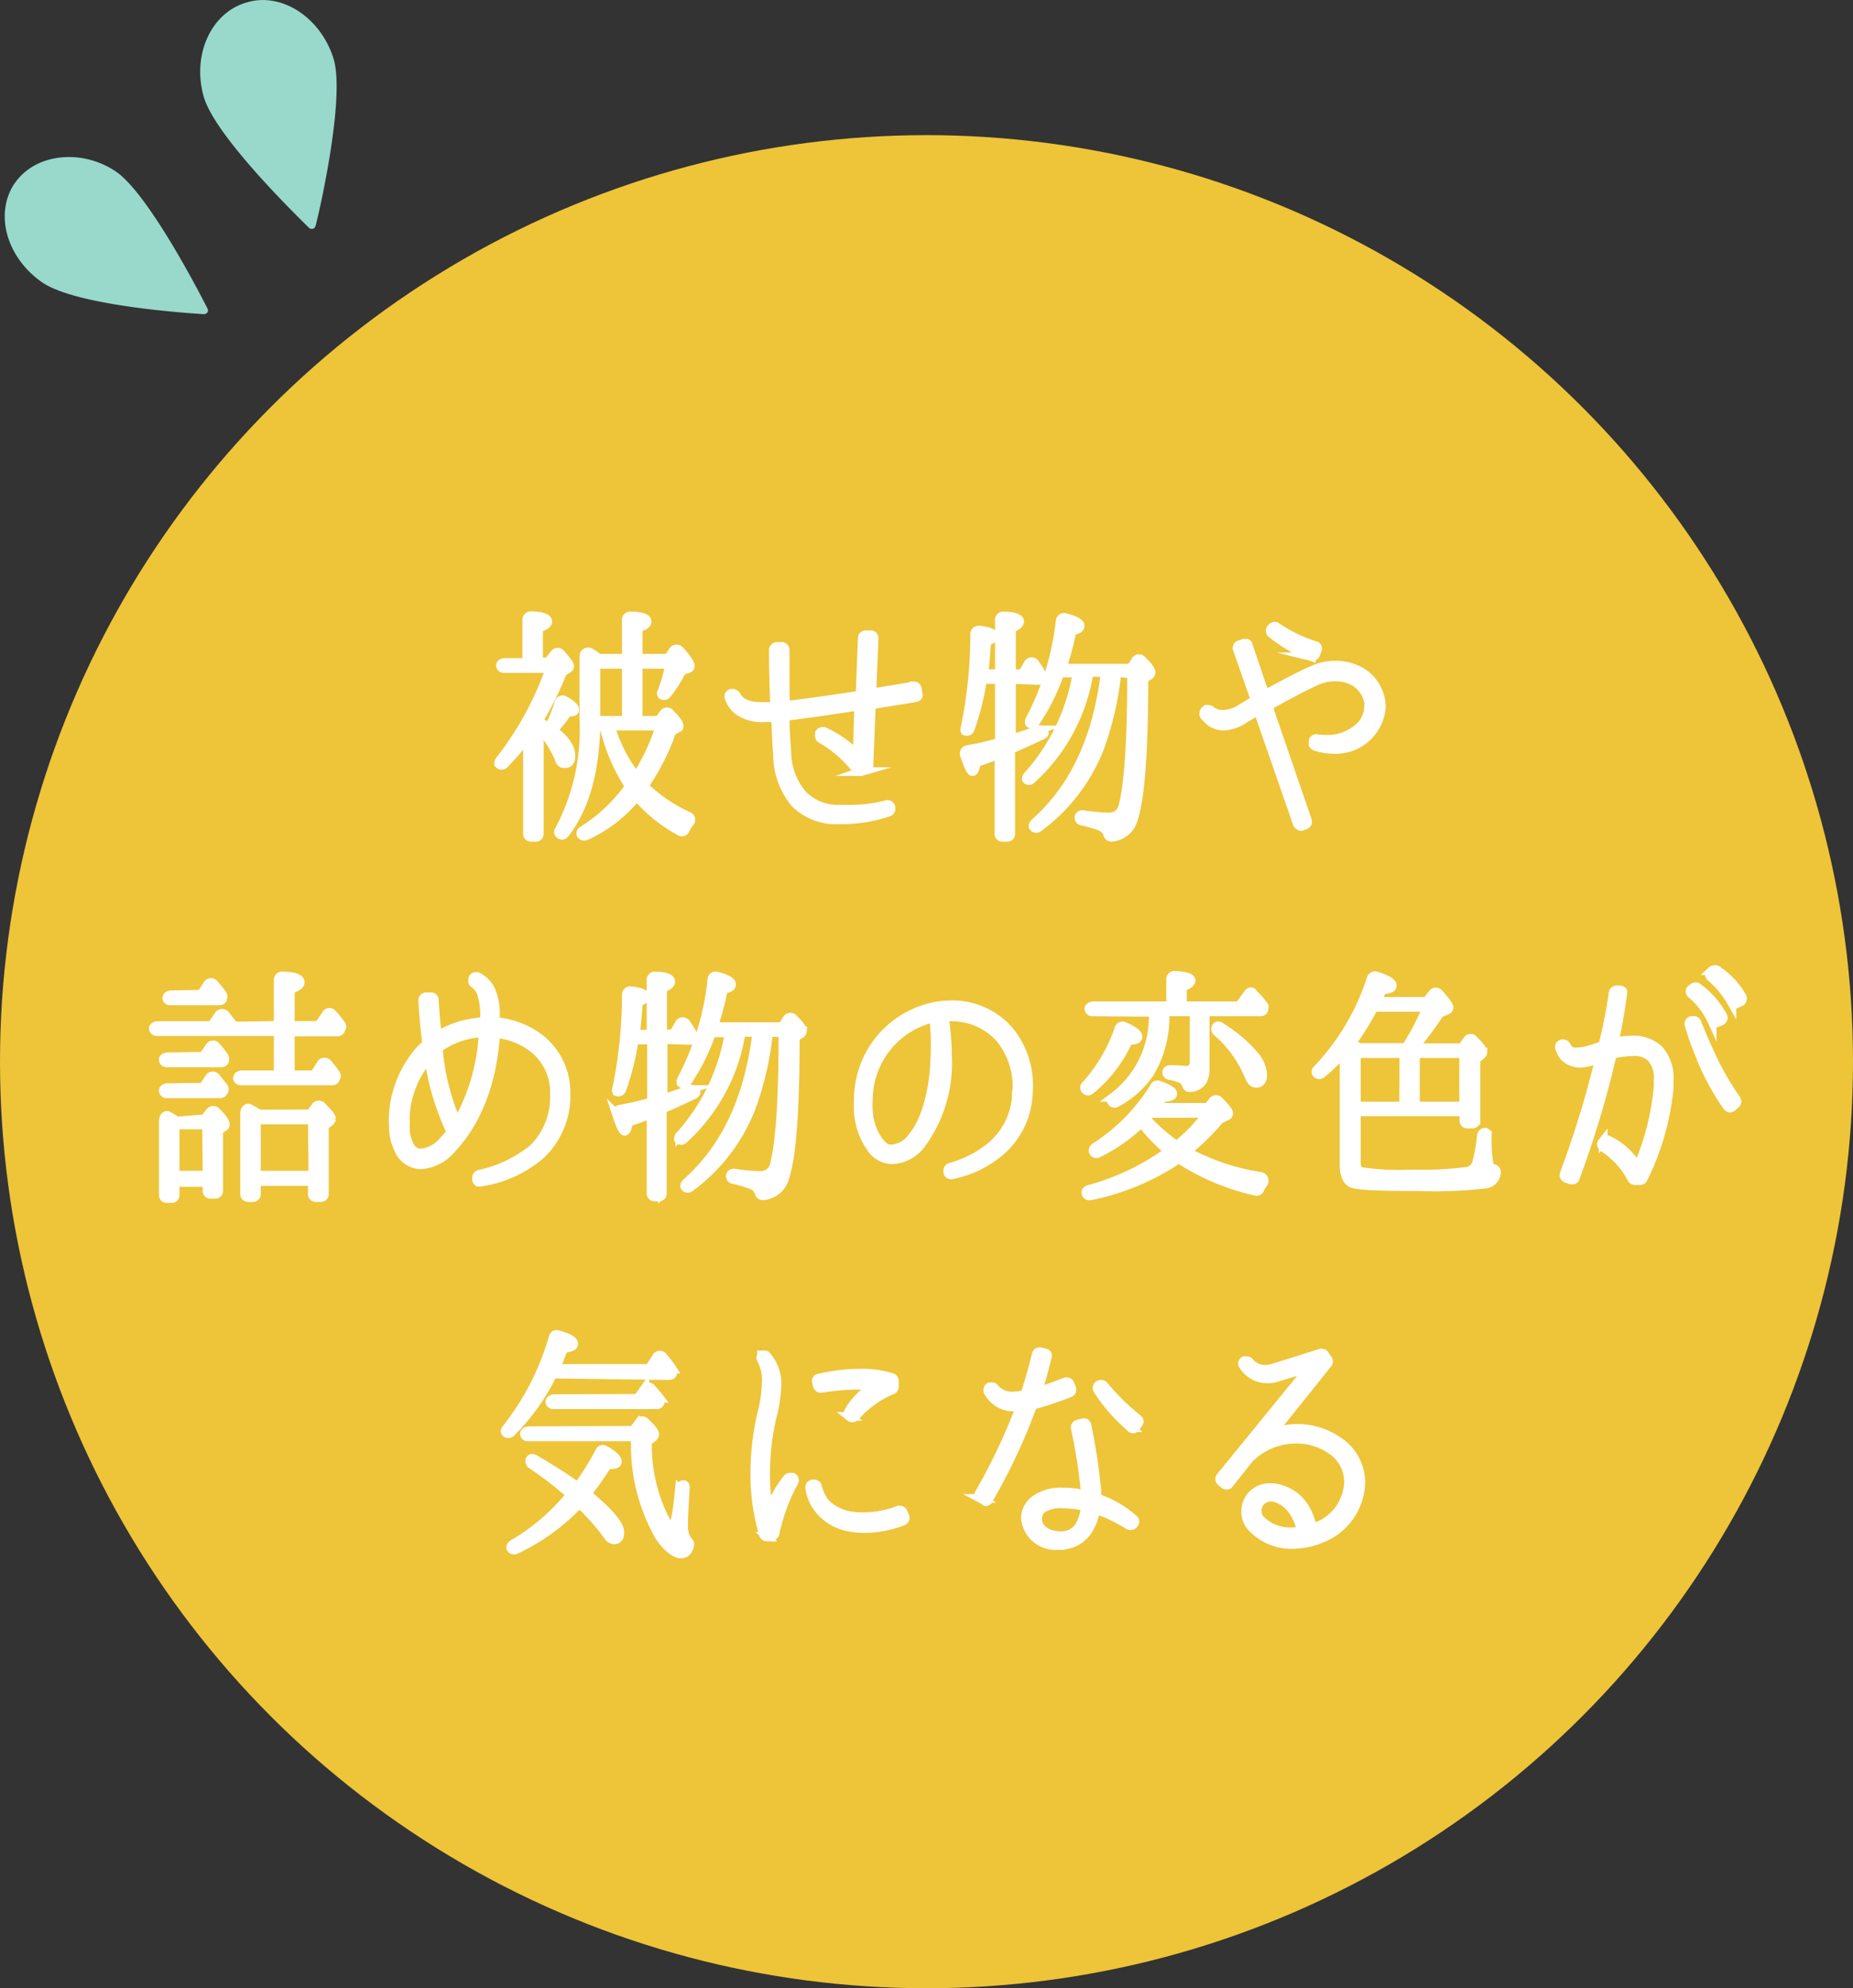
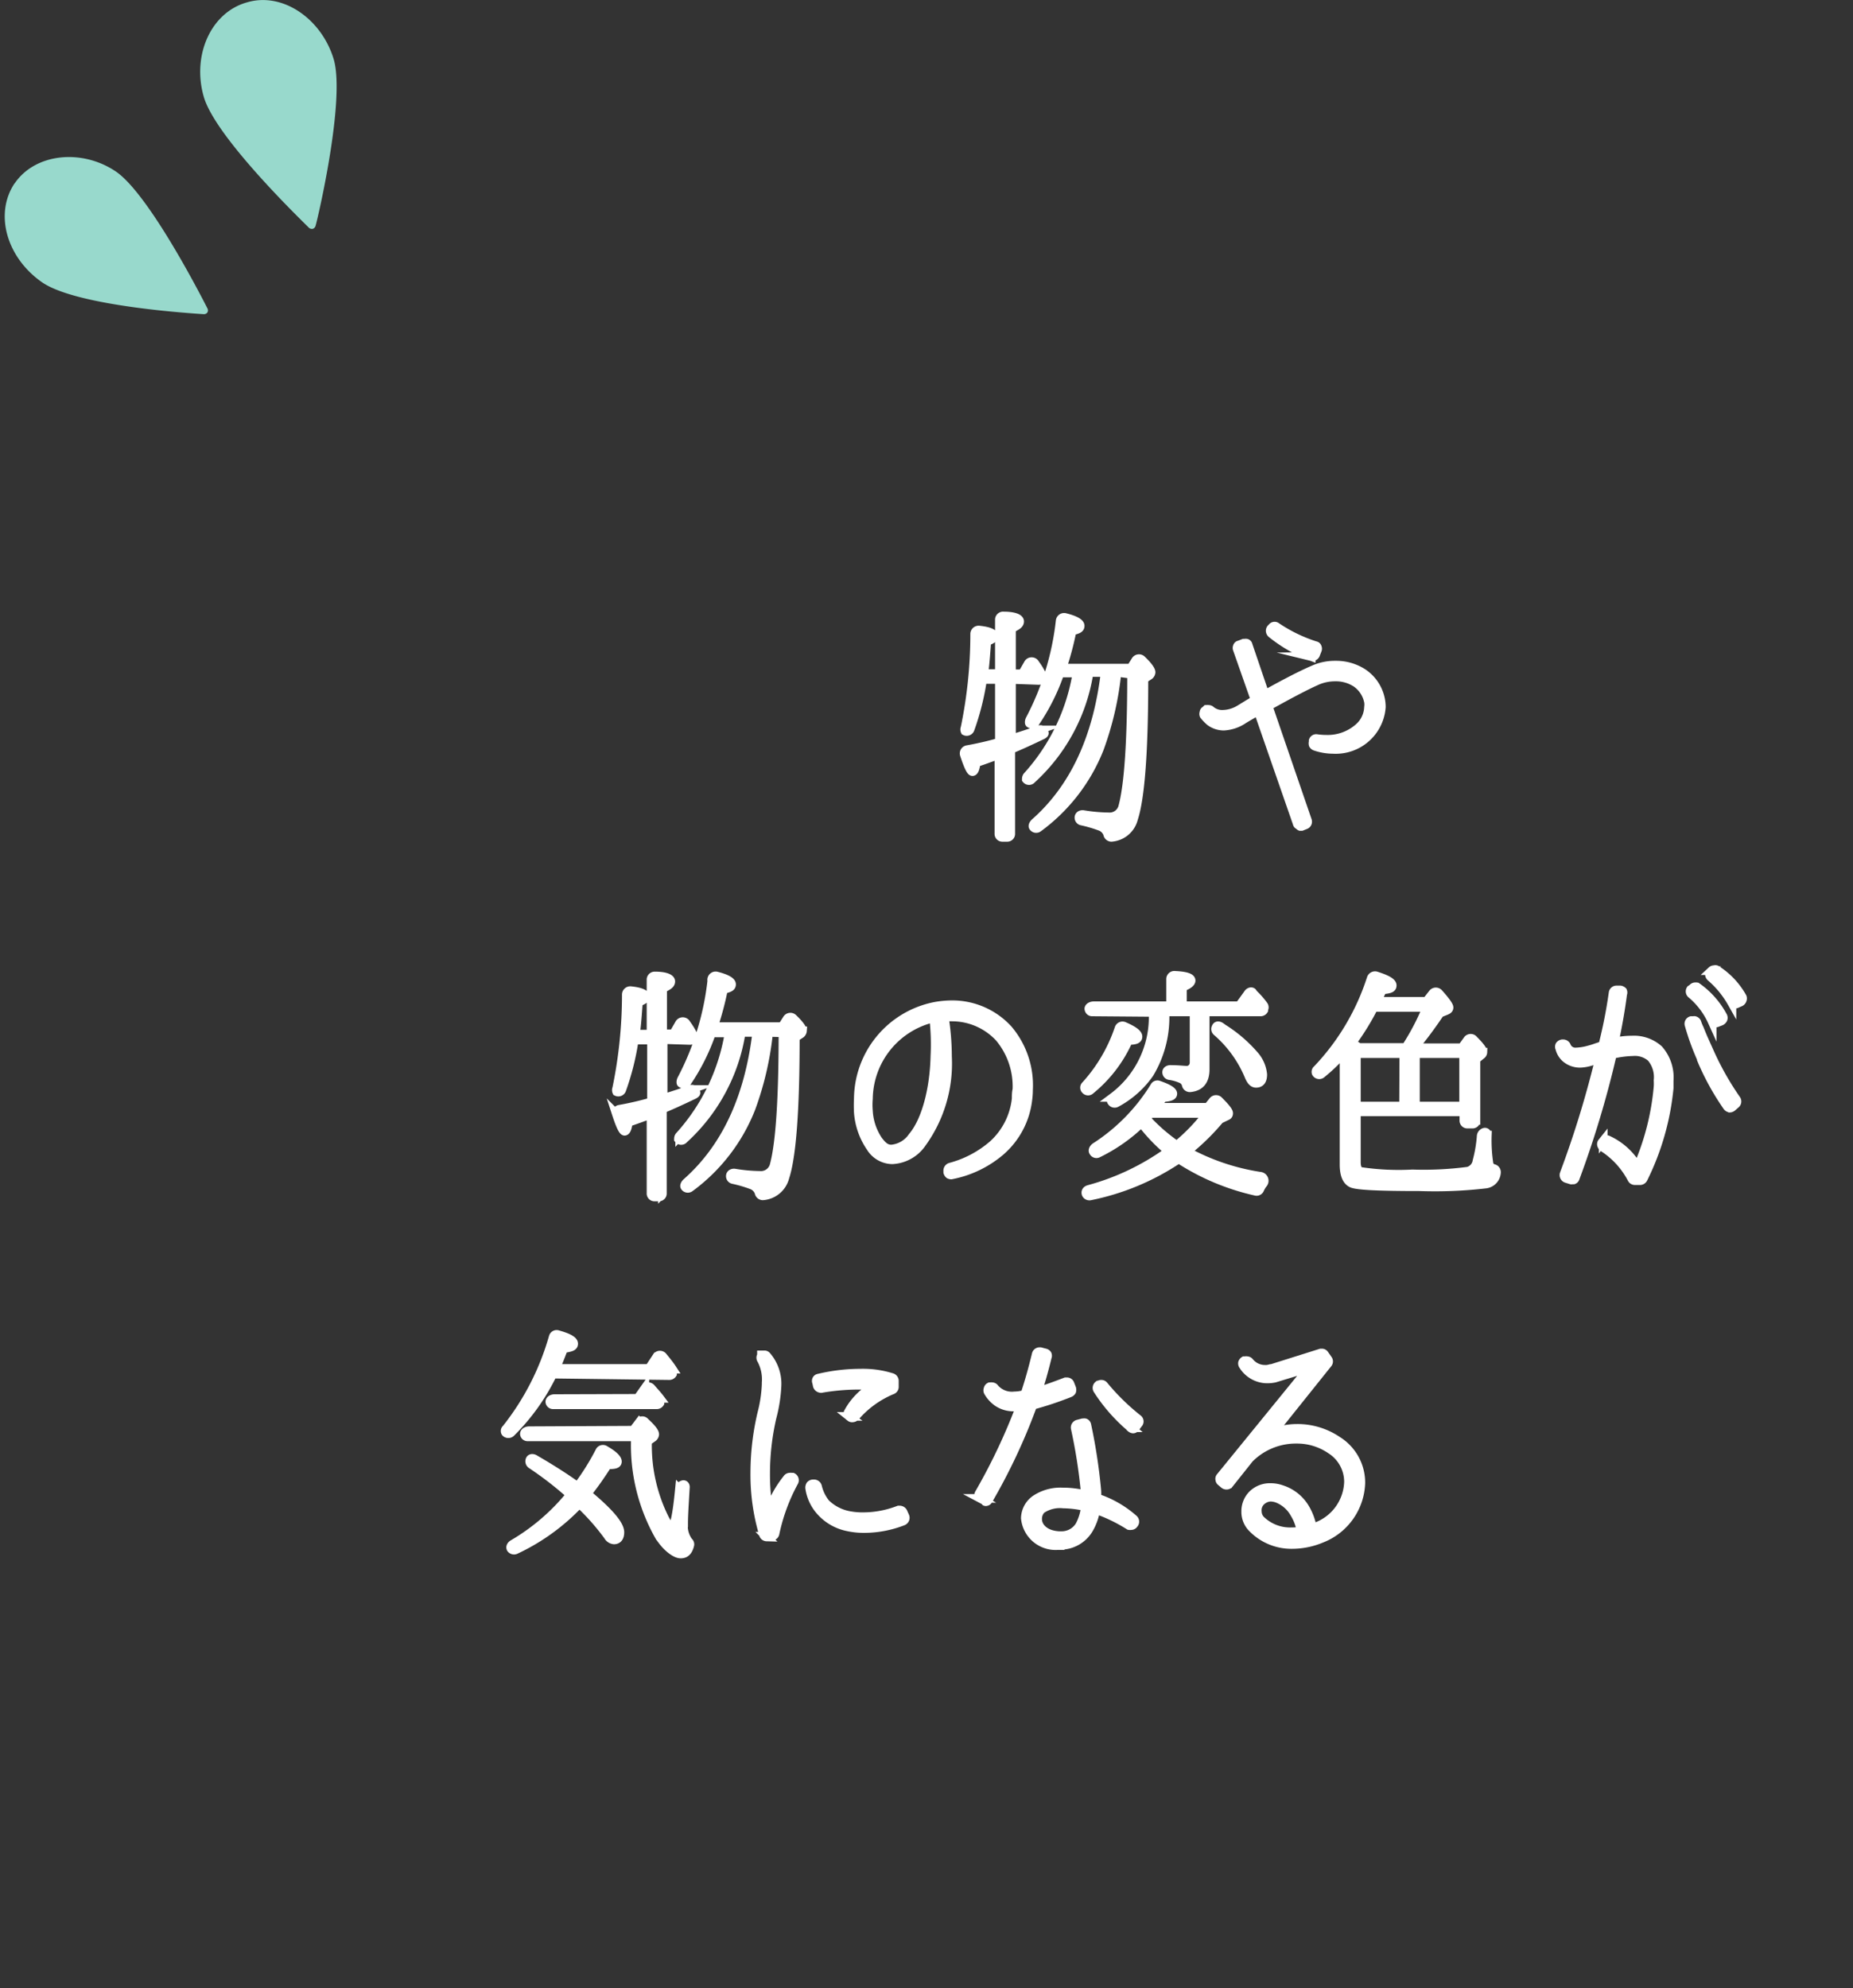
<svg xmlns="http://www.w3.org/2000/svg" viewBox="0 0 150 160.94">
  <rect x="0" y="0" width="150" height="160.94" fill="#333333" stroke="none" />
  <defs>
    <style>.cls-1{fill:#98d9cc;}.cls-2{fill:#eec439;}.cls-3{fill:#fff;stroke:#fff;stroke-miterlimit:10;stroke-width:0.7px;}</style>
  </defs>
  <title>nayami3</title>
  <g id="レイヤー_2" data-name="レイヤー 2">
    <g id="contents">
      <path class="cls-1" d="M20,.19C17.07,1,15.52,4.49,16.5,7.85S24.72,18.13,25,18.43a.36.36,0,0,0,.33.09.35.35,0,0,0,.22-.26C25.69,17.84,28,8,27,4.75S22.87-.66,20,.19Z" />
      <path class="cls-1" d="M1.18,14.84c-1.65,2.47-.65,6,2.21,8s12.68,2.56,13.1,2.59a.35.35,0,0,0,.3-.14.34.34,0,0,0,0-.33c-.19-.37-4.67-9.24-7.43-11.09s-6.54-1.46-8.19,1Z" />
-       <circle class="cls-2" cx="75" cy="85.94" r="75" />
-       <path class="cls-3" d="M43.66,58.42c.32.18.6.34.78.46a11.64,11.64,0,0,0,.8-2,.31.31,0,0,1,.48-.18c.52.28.8.54.8.74s-.18.2-.56.2a10.25,10.25,0,0,1-1.18,1.46c1,.74,1.44,1.44,1.44,2.08,0,.44-.16.64-.5.64s-.38-.18-.52-.54a8.41,8.41,0,0,0-1.46-2.24L43.66,59v8.48a.28.28,0,0,1-.3.3H43a.28.28,0,0,1-.3-.3V59.66a20.46,20.46,0,0,1-1.84,2.16.31.31,0,0,1-.5,0s0-.14.08-.26a26.09,26.09,0,0,0,4.08-7.44H40.78a.28.28,0,0,1-.26-.2c-.06-.16.12-.3.38-.3h1.74V50.16a.32.32,0,0,1,.32-.32c.92,0,1.38.2,1.38.46s-.26.36-.74.56v2.72h.82l.46-.66a.33.33,0,0,1,.52,0c.48.54.72.86.72,1a.24.24,0,0,1-.12.2l-.46.3a27.23,27.23,0,0,1-1.88,3.82Zm12.06,7.64a.32.32,0,0,1,.12.52,2.4,2.4,0,0,0-.36.58.3.3,0,0,1-.44.14,12.54,12.54,0,0,1-3.5-2.82,11.16,11.16,0,0,1-4.1,3.18.32.32,0,0,1-.42-.12.29.29,0,0,1,.14-.32,13,13,0,0,0,3.78-3.56,15.45,15.45,0,0,1-2.06-4.86h-.64q-.12,5.61-2.52,8.7a.29.29,0,0,1-.46,0,.22.22,0,0,1,0-.3,17.27,17.27,0,0,0,2-8.94V53.16a.36.36,0,0,1,.58-.32,7.13,7.13,0,0,1,.64.44H50.7V50.16a.3.3,0,0,1,.34-.3c.9,0,1.34.18,1.34.44s-.24.36-.72.54v2.44h2.42l.42-.62a.34.34,0,0,1,.54,0q.84.93.84,1.26a.25.25,0,0,1-.2.22l-.48.16A11.7,11.7,0,0,1,54,56.18a.3.3,0,0,1-.42.08.23.23,0,0,1,0-.28,12.83,12.83,0,0,0,.62-2.2H51.66V58.3h1.68l.4-.56a.31.31,0,0,1,.5,0c.5.5.74.86.74,1s0,.16-.16.22l-.44.26a18,18,0,0,1-2.24,4.4A12.31,12.31,0,0,0,55.72,66.06ZM48.24,53.78V58.3H50.7V53.78Zm5.18,5h-4a12,12,0,0,0,2.1,4.08A17.59,17.59,0,0,0,53.42,58.8Z" />
-       <path class="cls-3" d="M67.92,66.36A4.67,4.67,0,0,1,64.34,65a6.19,6.19,0,0,1-1.4-3.9c-.06-.66-.1-1.66-.16-3l-.26,0c-.24,0-.46,0-.66,0a3.35,3.35,0,0,1-2-.5,2.2,2.2,0,0,1-.84-1.12.22.22,0,0,1,0-.22.28.28,0,0,1,.16-.14l.06,0a.12.12,0,0,1,.08,0,.34.34,0,0,1,.26.14c.34.64,1,.94,2.16.92h.1l.86,0c-.06-1.76-.1-3.22-.1-4,0-.26,0-.44,0-.56a.26.26,0,0,1,.08-.2.32.32,0,0,1,.2-.1h.38a.29.29,0,0,1,.3.28c0,.54,0,1,0,1.38s0,.88,0,1.42,0,1.12.06,1.7c1.5-.18,3.54-.46,6-.84l.18-4.62c0-.14.14-.28.28-.26l.42,0a.21.21,0,0,1,.18.08.28.28,0,0,1,.08.2l-.18,4.42c1.06-.16,2.2-.36,3.4-.56h0a.28.28,0,0,1,.28.24l.06.38a.28.28,0,0,1,0,.22.41.41,0,0,1-.2.12l-3.58.58-.2,5a.26.26,0,0,1-.18.24l-.46.16a.18.18,0,0,1-.1,0,.32.32,0,0,1-.22-.1,10,10,0,0,0-2.9-2.54.26.26,0,0,1-.14-.18.28.28,0,0,1,0-.22l0-.08a.3.3,0,0,1,.24-.14l.12,0a9.45,9.45,0,0,1,2.7,1.88l.1-3.92c-2.46.38-4.46.66-5.94.84,0,1.3.1,2.32.14,3A5.27,5.27,0,0,0,65,64.34a3.92,3.92,0,0,0,2.84,1.16c.28,0,.58,0,.86,0a11.25,11.25,0,0,0,3.08-.38.12.12,0,0,1,.08,0,.28.28,0,0,1,.26.2l0,.08a.28.28,0,0,1-.18.34,11.9,11.9,0,0,1-4.08.62Z" />
      <path class="cls-3" d="M81.88,55V59.8c.84-.24,1.58-.5,2.2-.72a.33.33,0,0,1,.46.26c0,.06-.06.1-.16.16-1,.48-1.84.86-2.46,1.12l-.1.06v6.8a.28.28,0,0,1-.3.3h-.36a.28.28,0,0,1-.3-.3v-6.4c-.64.24-1.24.46-1.84.66q-.09.72-.3.72t-.66-1.38a.31.31,0,0,1,.24-.4,26,26,0,0,0,2.6-.6V55H79.54a21,21,0,0,1-1,4,.3.3,0,0,1-.42.18s-.06-.12,0-.26a37.5,37.5,0,0,0,.78-7.6.32.32,0,0,1,.36-.32c.78.08,1.18.26,1.18.48s-.2.3-.56.46c-.08,1.06-.14,1.92-.24,2.58H80.9V50.16a.3.3,0,0,1,.34-.3c.88,0,1.3.2,1.3.44s-.22.36-.66.58v3.66h.88l.46-.8a.32.32,0,0,1,.58,0,5.41,5.41,0,0,1,.54.88.26.26,0,0,1,0,.24l0,.08a.3.3,0,0,1-.24.14Zm8.54-.58A25.26,25.26,0,0,1,89,60.6,14.57,14.57,0,0,1,84.06,67a.29.29,0,0,1-.42-.06c-.06-.08,0-.22.12-.34,3.16-2.78,5.06-6.82,5.7-12.16h-1.3a14.75,14.75,0,0,1-4.64,8.64.28.28,0,0,1-.44,0c0-.06,0-.18.1-.28a16.34,16.34,0,0,0,4-8.32H85.8a16.82,16.82,0,0,1-2,4,.29.29,0,0,1-.44.08c-.06,0-.06-.16,0-.3a22.44,22.44,0,0,0,2.46-8,.32.32,0,0,1,.4-.28c.8.2,1.22.44,1.22.68s-.22.3-.66.42a23.89,23.89,0,0,1-.8,3h5.56l.38-.6a.32.32,0,0,1,.52-.06c.5.48.74.82.74,1a.35.35,0,0,1-.18.28l-.4.26c0,5.84-.28,9.62-.84,11.32a2,2,0,0,1-1.8,1.5.32.32,0,0,1-.3-.28,1,1,0,0,0-.54-.58,10.69,10.69,0,0,0-1.56-.46.28.28,0,0,1-.22-.28c0-.18.18-.28.38-.24a13.22,13.22,0,0,0,2,.18,1.1,1.1,0,0,0,1.18-.88c.46-1.74.7-5.3.7-10.66Z" />
      <path class="cls-3" d="M105.14,66.8a.19.19,0,0,1-.14-.16l-3.16-9.1c-.46.28-.86.5-1.18.7a3.17,3.17,0,0,1-1.6.54,1.89,1.89,0,0,1-1.12-.38,3.91,3.91,0,0,1-.48-.5.28.28,0,0,1,0-.22.19.19,0,0,1,.12-.18l.08-.08a.46.46,0,0,1,.16,0,.28.28,0,0,1,.18.06,1.41,1.41,0,0,0,1,.34,2.7,2.7,0,0,0,1.24-.34c.38-.22.84-.52,1.36-.82l-1.44-4.1a.27.27,0,0,1,0-.22.19.19,0,0,1,.16-.14l.36-.14.1,0a.28.28,0,0,1,.12,0,.19.19,0,0,1,.14.16l1.36,4c1.5-.84,2.92-1.58,3.9-2a4.21,4.21,0,0,1,1.8-.38,4,4,0,0,1,2.24.64,3.35,3.35,0,0,1,1.42,2.14,3.09,3.09,0,0,1,.06.62,3.7,3.7,0,0,1-3.9,3.42,4.53,4.53,0,0,1-1.44-.24.32.32,0,0,1-.18-.14.41.41,0,0,1,0-.22l0-.1a.26.26,0,0,1,.26-.18h0a5.39,5.39,0,0,0,.8.06,3.78,3.78,0,0,0,2.6-.92,2.3,2.3,0,0,0,.82-1.68,1.5,1.5,0,0,0,0-.42,2.43,2.43,0,0,0-1-1.54,3,3,0,0,0-1.72-.48,3.65,3.65,0,0,0-1.4.28c-1,.44-2.46,1.22-4,2.08l3.18,9.26a.28.28,0,0,1-.18.36l-.3.12-.1,0A.27.27,0,0,1,105.14,66.8Zm1-13.66a12,12,0,0,1-3.22-1.86.32.32,0,0,1-.1-.22.29.29,0,0,1,.08-.2l.08-.08a.25.25,0,0,1,.2-.1.26.26,0,0,1,.16.06,12.24,12.24,0,0,0,3.14,1.52.19.19,0,0,1,.16.14.28.28,0,0,1,0,.22l-.14.36a.31.31,0,0,1-.16.16.15.15,0,0,1-.1,0A.25.25,0,0,1,106.12,53.14Z" />
-       <path class="cls-3" d="M22.52,83v-3.7a.3.3,0,0,1,.34-.3c1,0,1.44.22,1.44.5s-.26.38-.8.6V83h2.3l.62-.92a.3.3,0,0,1,.5,0,6.22,6.22,0,0,1,.72.9.21.21,0,0,1,0,.24l-.06.14a.26.26,0,0,1-.26.18H23.5V87h1.94l.54-.86a.33.33,0,0,1,.54-.06,9.34,9.34,0,0,1,.68.88.25.25,0,0,1,0,.26l-.06.14a.31.31,0,0,1-.24.14H19.5a.28.28,0,0,1-.28-.2c0-.16.12-.3.36-.3h2.94V83.51H12.68a.28.28,0,0,1-.26-.2c-.06-.16.12-.3.38-.3h4.32l.6-.86a.33.33,0,0,1,.52,0c.22.28.46.58.7.9Zm-6.08,2.5.56-.8a.31.31,0,0,1,.5,0c.2.24.44.52.66.84a.31.31,0,0,1,0,.32l0,.06a.28.28,0,0,1-.22.12H13.48a.28.28,0,0,1-.26-.2c-.06-.16.12-.3.38-.3Zm0,2.5.52-.78a.32.32,0,0,1,.52,0l.64.8a.32.32,0,0,1,0,.3l-.06.1a.28.28,0,0,1-.22.12H13.48a.28.28,0,0,1-.26-.2c-.06-.16.12-.3.38-.3Zm.12,2.56L17,90a.33.33,0,0,1,.52,0c.48.48.72.82.72,1s-.06.18-.18.26l-.36.26v4.86a.28.28,0,0,1-.3.3h-.34a.28.28,0,0,1-.3-.3v-.66H14.18v1a.28.28,0,0,1-.3.3h-.36a.28.28,0,0,1-.3-.3v-6c0-.32.22-.52.42-.4a6.81,6.81,0,0,1,.66.42Zm-.28-10.08.54-.82a.32.32,0,0,1,.52,0,8,8,0,0,1,.68.86.28.28,0,0,1,0,.28l0,.08a.3.3,0,0,1-.24.14h-4a.28.28,0,0,1-.28-.2c0-.16.12-.3.36-.3Zm.44,10.58H14.18v4.06h2.58Zm8.4-.9.44-.6a.32.32,0,0,1,.5,0c.52.52.78.84.78,1a.38.38,0,0,1-.14.24l-.44.36v5.48a.28.28,0,0,1-.3.3h-.38a.28.28,0,0,1-.3-.3v-1H20.76v1a.28.28,0,0,1-.3.3H20.1a.28.28,0,0,1-.3-.3V90.11c0-.3.22-.5.42-.38s.5.28.78.44Zm.16.5H20.76v4.46h4.56Z" />
-       <path class="cls-3" d="M38.86,95.69a.38.38,0,0,1-.16,0,.36.36,0,0,1-.12-.18l0-.12a.3.3,0,0,1,.2-.34,10.26,10.26,0,0,0,4.4-2.1,5.83,5.83,0,0,0,1.7-4,3.25,3.25,0,0,0,0-.44,4.5,4.5,0,0,0-1.62-3.58,5.74,5.74,0,0,0-3.14-1.26l0,.12c-.18,2.66-.94,6.4-3.52,9.16a3.6,3.6,0,0,1-2.52,1.34h0a2,2,0,0,1-1.64-.92A4.33,4.33,0,0,1,31.84,91a6,6,0,0,1,0-.84A8.75,8.75,0,0,1,34,85c.16-.16.34-.34.54-.52-.14-1.08-.26-2.22-.32-3.5a.24.24,0,0,1,.06-.2.39.39,0,0,1,.2-.1l.4,0a.27.27,0,0,1,.28.28c.06,1,.14,2,.26,2.88a7.45,7.45,0,0,1,3.1-1.08,4.13,4.13,0,0,1,.7-.06v-.36A5.35,5.35,0,0,0,39,80.53a1.52,1.52,0,0,0-.62-.9.28.28,0,0,1-.1-.36l0-.08a.23.23,0,0,1,.16-.14h.08a.3.3,0,0,1,.14,0,2.4,2.4,0,0,1,1.08,1.1,4.79,4.79,0,0,1,.36,2.16v.38a6.82,6.82,0,0,1,3.72,1.46,5.55,5.55,0,0,1,2,4.32c0,.16,0,.34,0,.5a6.59,6.59,0,0,1-2.08,4.54,9.63,9.63,0,0,1-4.82,2.18h-.06Zm-4.18-10a7.82,7.82,0,0,0-1.86,4.54c0,.26,0,.52,0,.76a3.32,3.32,0,0,0,.4,1.86,1,1,0,0,0,.86.48,2.71,2.71,0,0,0,1.82-1,7.31,7.31,0,0,0,.6-.7,20.36,20.36,0,0,1-1.78-5.92A0,0,0,0,1,34.68,85.67ZM37,90.89a16.2,16.2,0,0,0,2.1-7.18l0-.06a5,5,0,0,0-.54,0,6.66,6.66,0,0,0-3.08,1.2A18.71,18.71,0,0,0,37,90.89Z" />
      <path class="cls-3" d="M53.68,84.15v4.76c.84-.24,1.58-.5,2.2-.72a.33.33,0,0,1,.46.26c0,.06-.06.1-.16.16-1,.48-1.84.86-2.46,1.12l-.1.06v6.8a.28.28,0,0,1-.3.3H53a.28.28,0,0,1-.3-.3v-6.4c-.64.24-1.24.46-1.84.66q-.09.72-.3.72t-.66-1.38a.31.31,0,0,1,.24-.4,26,26,0,0,0,2.6-.6v-5H51.34a21,21,0,0,1-1,4,.3.3,0,0,1-.42.18s-.06-.12,0-.26a37.5,37.5,0,0,0,.78-7.6.32.32,0,0,1,.36-.32c.78.08,1.18.26,1.18.48s-.2.3-.56.46c-.08,1.06-.14,1.92-.24,2.58H52.7V79.27A.3.3,0,0,1,53,79c.88,0,1.3.2,1.3.44s-.22.36-.66.58v3.66h.88l.46-.8a.32.32,0,0,1,.58,0,5.44,5.44,0,0,1,.54.88.26.26,0,0,1,0,.24l0,.08a.3.3,0,0,1-.24.14Zm8.54-.58a25.26,25.26,0,0,1-1.42,6.14,14.57,14.57,0,0,1-4.94,6.42.29.29,0,0,1-.42-.06c-.06-.08,0-.22.12-.34,3.16-2.78,5.06-6.82,5.7-12.16H60a14.75,14.75,0,0,1-4.64,8.64.28.28,0,0,1-.44,0c0-.06,0-.18.1-.28a16.34,16.34,0,0,0,4-8.32H57.6a16.82,16.82,0,0,1-2,4,.29.29,0,0,1-.44.08c-.06,0-.06-.16,0-.3a22.44,22.44,0,0,0,2.46-8A.32.32,0,0,1,58,79c.8.2,1.22.44,1.22.68s-.22.3-.66.42a23.89,23.89,0,0,1-.8,3h5.56l.38-.6a.32.32,0,0,1,.52-.06c.5.48.74.82.74,1a.35.35,0,0,1-.18.28l-.4.26c0,5.84-.28,9.62-.84,11.32a2,2,0,0,1-1.8,1.5.32.32,0,0,1-.3-.28,1,1,0,0,0-.54-.58,10.69,10.69,0,0,0-1.56-.46.28.28,0,0,1-.22-.28c0-.18.18-.28.38-.24a13.22,13.22,0,0,0,2,.18,1.1,1.1,0,0,0,1.18-.88c.46-1.74.7-5.3.7-10.66Z" />
      <path class="cls-3" d="M76.84,95.07a.36.36,0,0,1-.12-.18l0-.1a.3.3,0,0,1,.22-.32,8.63,8.63,0,0,0,3.46-1.84,5.84,5.84,0,0,0,1.86-3.7c0-.24,0-.5.06-.74A6.15,6.15,0,0,0,80.9,84a5.22,5.22,0,0,0-3.8-1.68h-.66a20.32,20.32,0,0,1,.26,3.2,11,11,0,0,1-2.06,7,3.09,3.09,0,0,1-2.42,1.36h0a2.1,2.1,0,0,1-1.74-1,5.74,5.74,0,0,1-1-2.84,10.67,10.67,0,0,1,0-1.12,7.69,7.69,0,0,1,6.2-7.46A8,8,0,0,1,77,81.33h.16a6.13,6.13,0,0,1,4.46,2,7,7,0,0,1,1.64,4.88,5.93,5.93,0,0,1-.06.84A6.52,6.52,0,0,1,81,93.19a8.65,8.65,0,0,1-4,1.92H77A.38.38,0,0,1,76.84,95.07ZM75.62,82.39a6.81,6.81,0,0,0-5.32,6.54,5.65,5.65,0,0,0,0,1,4.71,4.71,0,0,0,.8,2.38c.34.44.6.7,1.06.7h0a2.29,2.29,0,0,0,1.7-1c1.06-1.24,1.76-3.76,1.82-6.54a18.8,18.8,0,0,0-.1-3.08Z" />
      <path class="cls-3" d="M87.88,87.85a13,13,0,0,0,2.7-4.6.3.3,0,0,1,.42-.18c.74.32,1.12.6,1.12.84s-.24.3-.78.32a10.86,10.86,0,0,1-3.06,4,.27.27,0,0,1-.4,0A.25.25,0,0,1,87.88,87.85Zm5.68,1.78h4.22l.42-.52a.31.31,0,0,1,.48,0c.52.52.78.84.78,1s-.08.2-.22.26l-.5.24a18.3,18.3,0,0,1-2.66,2.6,17.9,17.9,0,0,0,5.92,2,.37.37,0,0,1,.22.64,2.31,2.31,0,0,0-.24.42.28.28,0,0,1-.34.16,19,19,0,0,1-6.22-2.62,19.88,19.88,0,0,1-7.18,3,.3.3,0,0,1-.32-.16c-.06-.16,0-.32.24-.38a19.83,19.83,0,0,0,6.44-3.08,14.22,14.22,0,0,1-2.2-2.3,13.57,13.57,0,0,1-3.5,2.46.27.27,0,0,1-.38-.1c-.1-.12,0-.3.14-.4a15.42,15.42,0,0,0,4.8-4.9.26.26,0,0,1,.34-.12c.76.26,1.14.5,1.14.7s-.26.28-.8.32ZM88.4,81.91a.25.25,0,0,1-.24-.18c-.08-.16.12-.32.4-.32h6.2V79.25a.3.3,0,0,1,.34-.3q1.32.06,1.32.42c0,.18-.24.36-.7.54v1.5h4.6l.68-.94c.1-.18.28-.24.38-.16a1.1,1.1,0,0,0,.14.18,6.65,6.65,0,0,1,.78.9.27.27,0,0,1,0,.3l0,.08a.3.3,0,0,1-.24.14h-4.5v4.64c0,.92-.4,1.42-1.22,1.5a.3.3,0,0,1-.32-.26.73.73,0,0,0-.32-.42,3.52,3.52,0,0,0-1-.3.28.28,0,0,1-.26-.28c0-.14.16-.24.36-.22.6,0,1,.06,1.28.06s.58-.22.58-.64V81.91H94.3a8.81,8.81,0,0,1-1.26,5,7.72,7.72,0,0,1-2.66,2.36.29.29,0,0,1-.4-.1c-.08-.1,0-.24.1-.34a8.1,8.1,0,0,0,3.26-6.88Zm4.72,8.22a4.2,4.2,0,0,1-.36.4,14.4,14.4,0,0,0,2.5,2.18,15.05,15.05,0,0,0,2.48-2.58Zm5.7-7a11.25,11.25,0,0,1,2.68,2.24,2.77,2.77,0,0,1,.72,1.6q0,.72-.54.72c-.26,0-.44-.22-.62-.68a9.64,9.64,0,0,0-2.56-3.5.28.28,0,0,1-.06-.36C98.5,83,98.66,83,98.82,83.11Z" />
      <path class="cls-3" d="M108.8,85.17A14.51,14.51,0,0,1,107,86.91a.29.29,0,0,1-.46-.06.24.24,0,0,1,.08-.28A19.19,19.19,0,0,0,111,79.19a.33.33,0,0,1,.4-.2c.88.28,1.3.52,1.3.78s-.26.3-.8.36c-.22.48-.38.78-.42.92h4l.5-.64a.32.32,0,0,1,.5,0c.54.6.82,1,.82,1.14s-.1.2-.24.26l-.5.2a34,34,0,0,1-2.08,2.8h3.86l.46-.64a.31.31,0,0,1,.5,0c.5.5.74.82.74,1a.28.28,0,0,1-.12.22l-.44.36v4.94a.28.28,0,0,1-.3.3h-.38a.28.28,0,0,1-.3-.3V90H109.8v4.08c0,.42.12.66.32.74a20.86,20.86,0,0,0,4.22.2,27.46,27.46,0,0,0,4.5-.22,1,1,0,0,0,.72-.82,10.86,10.86,0,0,0,.34-2,.36.36,0,0,1,.3-.34c.12,0,.2.12.2.24a12.4,12.4,0,0,0,.14,2.36.53.53,0,0,0,.34.34.3.3,0,0,1,.26.32,1,1,0,0,1-.84.94,35.49,35.49,0,0,1-5.4.22c-3.24,0-5.06-.08-5.48-.28s-.62-.72-.62-1.52Zm5-.38a19.37,19.37,0,0,0,1.7-3.24H111.2a20.1,20.1,0,0,1-1.78,2.88c.08,0,.28.16.58.36Zm-.16.5H109.8v4.24h3.82Zm4.84,0h-3.9v4.24h3.9Z" />
      <path class="cls-3" d="M132.34,95.57a.28.28,0,0,1-.24-.14,6.72,6.72,0,0,0-2.34-2.56.42.42,0,0,1-.12-.2.24.24,0,0,1,.06-.22l.08-.1a.26.26,0,0,1,.22-.1.26.26,0,0,1,.12,0,5.33,5.33,0,0,1,2.44,2.22,20.81,20.81,0,0,0,1.66-6.5,4.68,4.68,0,0,0,0-.52,2.44,2.44,0,0,0-.56-1.84,2,2,0,0,0-1.5-.48,7.86,7.86,0,0,0-1.64.22,80.81,80.81,0,0,1-3,10,.23.23,0,0,1-.14.16h-.12a.15.15,0,0,1-.1,0l-.38-.12a.3.3,0,0,1-.16-.38,80.37,80.37,0,0,0,2.86-9.32l-.56.18a3.28,3.28,0,0,1-1,.2,1.77,1.77,0,0,1-1.2-.44,1.54,1.54,0,0,1-.46-.78.26.26,0,0,1,0-.24.33.33,0,0,1,.2-.12l.08,0h0a.29.29,0,0,1,.26.16.77.77,0,0,0,.8.5,4.27,4.27,0,0,0,1-.16,5.87,5.87,0,0,0,.64-.2l.5-.16a38.65,38.65,0,0,0,.84-4.26.28.28,0,0,1,.28-.24h0l.3,0a.38.38,0,0,1,.2.1.28.28,0,0,1,0,.22c-.16,1.22-.38,2.52-.68,3.9a6.42,6.42,0,0,1,1.42-.16,3,3,0,0,1,2.18.76,3.42,3.42,0,0,1,.84,2.52c0,.18,0,.38,0,.6a21,21,0,0,1-2.1,7.34.3.3,0,0,1-.24.16h-.5ZM140,89.69h0a.3.3,0,0,1-.18-.12,20.61,20.61,0,0,1-2.1-3.82l0-.06a20.06,20.06,0,0,1-1-2.76.27.27,0,0,1,.18-.32l.08,0h.12a.15.15,0,0,1,.1,0,.27.27,0,0,1,.16.14,4.47,4.47,0,0,0,.22.54c.24.62.52,1.22.78,1.8A23.26,23.26,0,0,0,140.56,89a.28.28,0,0,1-.06.38l-.3.26a.32.32,0,0,1-.18.06Zm-1.4-7a6.27,6.27,0,0,0-1.68-2.22.28.28,0,0,1-.06-.38L137,80a.29.29,0,0,1,.18-.12h0a.57.57,0,0,1,.18,0,6.86,6.86,0,0,1,2.12,2.4.28.28,0,0,1,0,.22.41.41,0,0,1-.16.16l-.36.14a.21.21,0,0,1-.1,0A.27.27,0,0,1,138.62,82.69Zm1.6-1.5a7.86,7.86,0,0,0-1.72-2.1.33.33,0,0,1-.1-.18.3.3,0,0,1,.08-.22l.1-.12a.3.3,0,0,1,.22-.08.22.22,0,0,1,.16,0,6.26,6.26,0,0,1,2.1,2.22.29.29,0,0,1,0,.22.32.32,0,0,1-.14.18l-.36.16a.29.29,0,0,1-.12,0A.26.26,0,0,1,140.22,81.19Z" />
      <path class="cls-3" d="M44.74,111.23a17.18,17.18,0,0,1-3.36,4.72.31.31,0,0,1-.46,0,.23.23,0,0,1,.06-.3,21.26,21.26,0,0,0,3.8-7.42.29.29,0,0,1,.38-.2c.86.24,1.28.48,1.28.74s-.28.3-.82.4c-.16.42-.36.94-.64,1.6h7.56l.62-.94a.31.31,0,0,1,.52,0c.28.34.54.66.76,1a.24.24,0,0,1,0,.28l0,.1a.31.31,0,0,1-.24.14Zm3.8,6.26a.29.29,0,0,1,.44-.12c.7.4,1,.72,1,.94s-.26.26-.8.26c-.48.74-1,1.52-1.66,2.34,1.76,1.46,2.66,2.5,2.66,3.12,0,.42-.18.62-.48.62a.62.62,0,0,1-.48-.32,18.47,18.47,0,0,0-2.32-2.62,16.94,16.94,0,0,1-5.16,3.74.31.31,0,0,1-.38-.1c-.06-.12,0-.26.16-.36a17.07,17.07,0,0,0,4.66-4A27.83,27.83,0,0,0,43,118.53a.31.31,0,0,1-.08-.4c.06-.1.22-.12.4,0,1.24.72,2.38,1.44,3.44,2.2A19.73,19.73,0,0,0,48.54,117.49Zm2.72-1.72.5-.66a.29.29,0,0,1,.46,0c.52.48.78.8.78,1a.38.38,0,0,1-.18.28l-.4.28a13.24,13.24,0,0,0,1.42,6.32c.26.46.42.68.5.68q.36,0,.66-3.12a.39.39,0,0,1,.32-.38c.12,0,.18.12.16.24-.08,1.36-.14,2.3-.14,2.86a2.13,2.13,0,0,0,.4,1.52.27.27,0,0,1,.1.28c-.12.48-.34.72-.74.72s-1.14-.5-1.76-1.48a14.94,14.94,0,0,1-1.9-8H42.72a.26.26,0,0,1-.26-.18c-.06-.16.12-.32.38-.32Zm.36-2.58.58-.82a.33.33,0,0,1,.52,0c.26.3.52.58.7.82a.27.27,0,0,1,0,.3l0,.08a.3.3,0,0,1-.24.14H44.78a.26.26,0,0,1-.26-.18c-.06-.16.12-.32.38-.32Z" />
      <path class="cls-3" d="M62.06,124.41a.28.28,0,0,1-.26-.2,17,17,0,0,1-.7-5,21.1,21.1,0,0,1,.56-4.78,11.11,11.11,0,0,0,.36-2.36v-.14a3.4,3.4,0,0,0-.38-1.86.28.28,0,0,1,0-.34l0-.06.22,0a.23.23,0,0,1,.2.08,3.44,3.44,0,0,1,.84,2.4,12.15,12.15,0,0,1-.4,2.58,20.32,20.32,0,0,0-.52,4.56,17.14,17.14,0,0,0,.26,3.08,9,9,0,0,1,1.48-2.68.25.25,0,0,1,.22-.12.36.36,0,0,1,.14,0l.08,0a.28.28,0,0,1,.12.38,15.27,15.27,0,0,0-1.54,4.18.27.27,0,0,1-.26.22l-.48,0Zm6.56-.82a4,4,0,0,1-2.3-1.38,3.55,3.55,0,0,1-.78-1.78.41.41,0,0,1,.06-.22.32.32,0,0,1,.22-.1h.08a.3.3,0,0,1,.28.22,3.43,3.43,0,0,0,.66,1.36,3.69,3.69,0,0,0,2,1,5.89,5.89,0,0,0,1.08.08h0a8,8,0,0,0,2.82-.54l.1,0a.31.31,0,0,1,.26.16l.16.36a.29.29,0,0,1,0,.22.31.31,0,0,1-.16.16,8.72,8.72,0,0,1-3.22.6A6.19,6.19,0,0,1,68.62,123.59Zm.22-8.86-.1-.08a.26.26,0,0,1-.06-.36,5.3,5.3,0,0,1,2.1-2.1,9.6,9.6,0,0,0-1.1-.06h0a17.72,17.72,0,0,0-3.18.26.07.07,0,0,1-.06,0,.32.32,0,0,1-.28-.22l-.06-.28a.27.27,0,0,1,0-.22.23.23,0,0,1,.18-.12,14.75,14.75,0,0,1,3.38-.4,7.81,7.81,0,0,1,2.56.36.29.29,0,0,1,.18.26v.48a.27.27,0,0,1-.16.26,7.93,7.93,0,0,0-3,2.16.32.32,0,0,1-.22.1A.22.22,0,0,1,68.84,114.73Z" />
      <path class="cls-3" d="M79.7,121.47l-.34-.18a.29.29,0,0,1-.1-.4,48.13,48.13,0,0,0,3.32-7,3.94,3.94,0,0,1-.48,0,2.3,2.3,0,0,1-1.34-.38,2.53,2.53,0,0,1-.78-.86.28.28,0,0,1,0-.22.25.25,0,0,1,.14-.18l.06,0a.29.29,0,0,1,.12,0,.25.25,0,0,1,.22.12,1.84,1.84,0,0,0,1.6.62h0a3.14,3.14,0,0,0,.56-.06,1.2,1.2,0,0,0,.26,0c.36-1.06.66-2.14.94-3.3a.28.28,0,0,1,.28-.22h.06l.38.1a.29.29,0,0,1,.18.12.28.28,0,0,1,0,.22c-.24,1-.5,1.9-.78,2.8.64-.2,1.32-.44,2.26-.8h.1a.26.26,0,0,1,.26.18l.14.36a.41.41,0,0,1,0,.22.35.35,0,0,1-.16.14,27.1,27.1,0,0,1-3,1,48,48,0,0,1-3.6,7.68.21.21,0,0,1-.16.12.12.12,0,0,1-.08,0A.38.38,0,0,1,79.7,121.47Zm6.12,3.64-.22,0a2.46,2.46,0,0,1-2.6-2.22,1.9,1.9,0,0,1,.82-1.52,3.66,3.66,0,0,1,2.22-.6,7.36,7.36,0,0,1,1.8.22c0-.1,0-.18,0-.28a43.19,43.19,0,0,0-.8-5.1.29.29,0,0,1,.22-.34l.38-.1h.06a.28.28,0,0,1,.14,0,.25.25,0,0,1,.14.18,45.34,45.34,0,0,1,.8,5.22,3.76,3.76,0,0,1,0,.68,8.5,8.5,0,0,1,3,1.72.28.28,0,0,1,0,.4l0,0a.25.25,0,0,1-.22.12.45.45,0,0,1-.16,0,12.92,12.92,0,0,0-2.7-1.3,4.46,4.46,0,0,1-.58,1.62,2.68,2.68,0,0,1-2.3,1.28Zm-1.44-3A1.08,1.08,0,0,0,84,123c0,.48.44,1.22,1.7,1.3.06,0,.12,0,.16,0a1.7,1.7,0,0,0,1.54-.82,4.15,4.15,0,0,0,.46-1.52,8.49,8.49,0,0,0-1.78-.22h0A2.66,2.66,0,0,0,84.38,122.13Zm7.16-6.54a13.7,13.7,0,0,1-2.7-3.08.29.29,0,0,1,.08-.38l.06,0a.23.23,0,0,1,.16-.06.26.26,0,0,1,.22.1,18.08,18.08,0,0,0,2.78,2.72.26.26,0,0,1,0,.38l-.24.32a.21.21,0,0,1-.18.1h0A.33.33,0,0,1,91.54,115.59Z" />
      <path class="cls-3" d="M101.42,123.73a1.85,1.85,0,0,1-.58-1.38,1.91,1.91,0,0,1,.52-1.34,2,2,0,0,1,1.46-.6,2.66,2.66,0,0,1,.94.16A3.42,3.42,0,0,1,105.6,122a4.76,4.76,0,0,1,.64,1.68,1.8,1.8,0,0,0,.3-.1,4,4,0,0,0,2.62-3.62,3.09,3.09,0,0,0-1.44-2.62,4.81,4.81,0,0,0-2.74-.84,5.31,5.31,0,0,0-3.84,1.56l-1.64,2.06a.26.26,0,0,1-.22.1.32.32,0,0,1-.18-.06l-.26-.22a.24.24,0,0,1-.1-.18.23.23,0,0,1,.06-.22L106,110.7l-2.82.86,0,0a3.05,3.05,0,0,1-.6.06,2.31,2.31,0,0,1-1.94-1.08.29.29,0,0,1-.06-.22.32.32,0,0,1,.14-.18l.08,0a.38.38,0,0,1,.14,0,.28.28,0,0,1,.22.12,1.61,1.61,0,0,0,1.26.58h.12a1.63,1.63,0,0,0,.3-.06h0a.12.12,0,0,1,.08,0l4-1.26H107a.25.25,0,0,1,.22.12l.28.4a.27.27,0,0,1,0,.32l-4.5,5.62a5.89,5.89,0,0,1,2-.36,5.77,5.77,0,0,1,3.28,1,4,4,0,0,1,1.88,3.42,5,5,0,0,1-3.2,4.5,6.16,6.16,0,0,1-2.36.48A4.4,4.4,0,0,1,101.42,123.73Zm.58-2.12a1,1,0,0,0-.22.74,1,1,0,0,0,.32.72,3.4,3.4,0,0,0,2.46.92,4.86,4.86,0,0,0,.76-.06,3.93,3.93,0,0,0-.52-1.4,2.73,2.73,0,0,0-1.36-1.22,1.68,1.68,0,0,0-.6-.12A1.2,1.2,0,0,0,102,121.61Z" />
    </g>
  </g>
</svg>